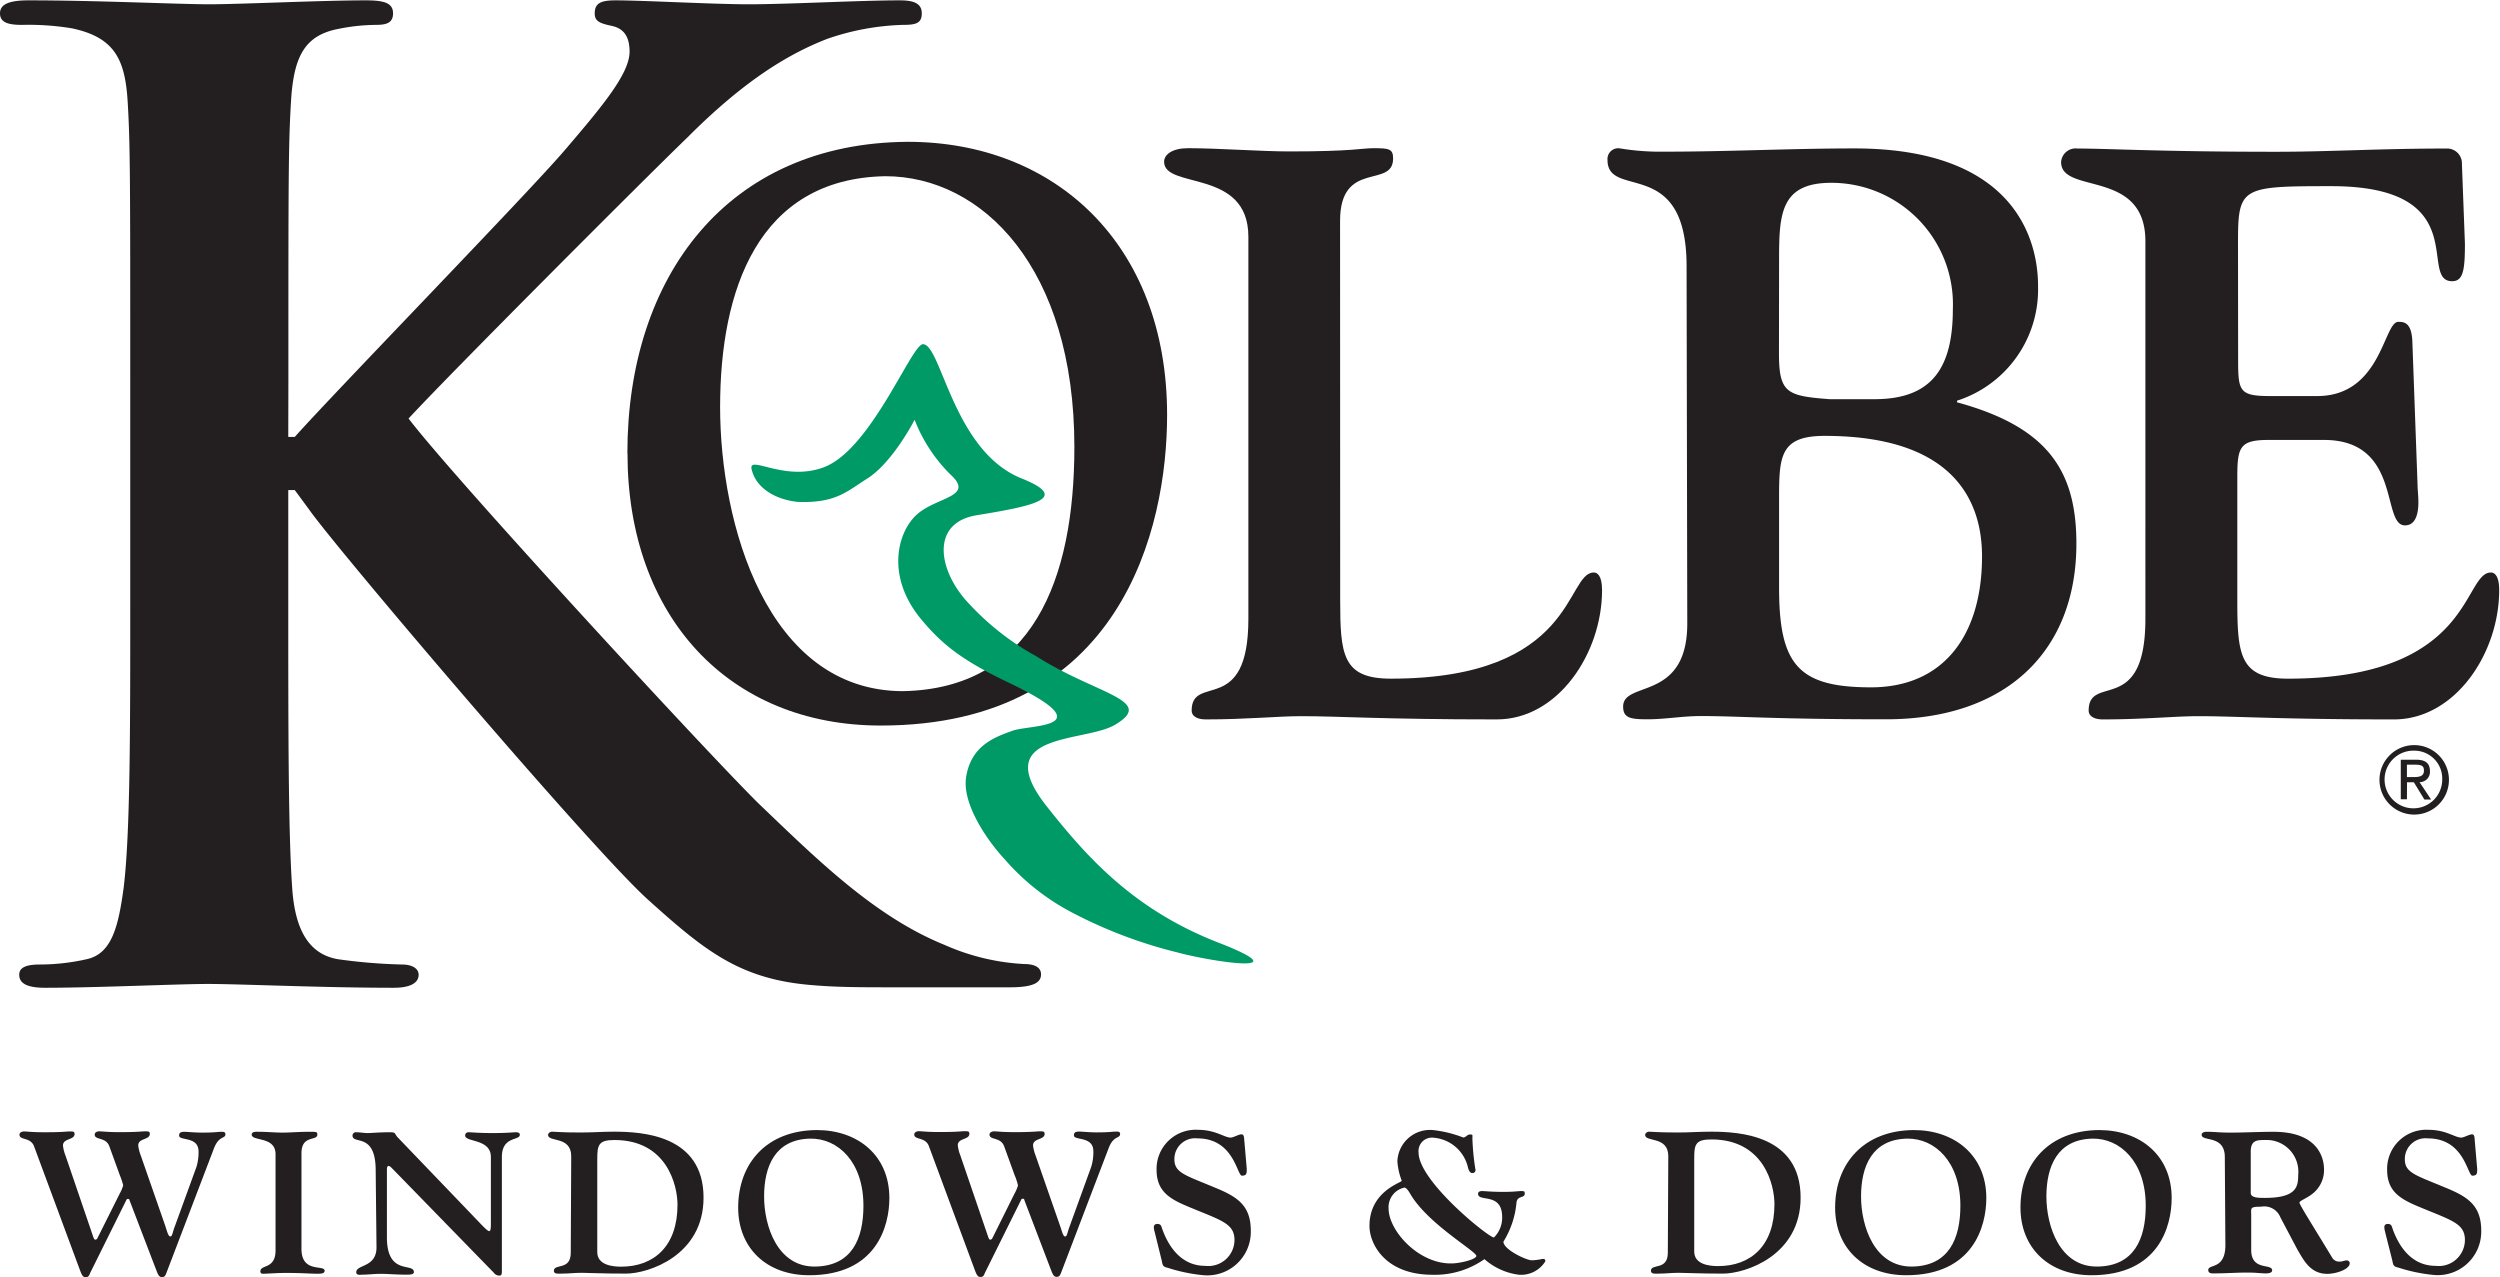
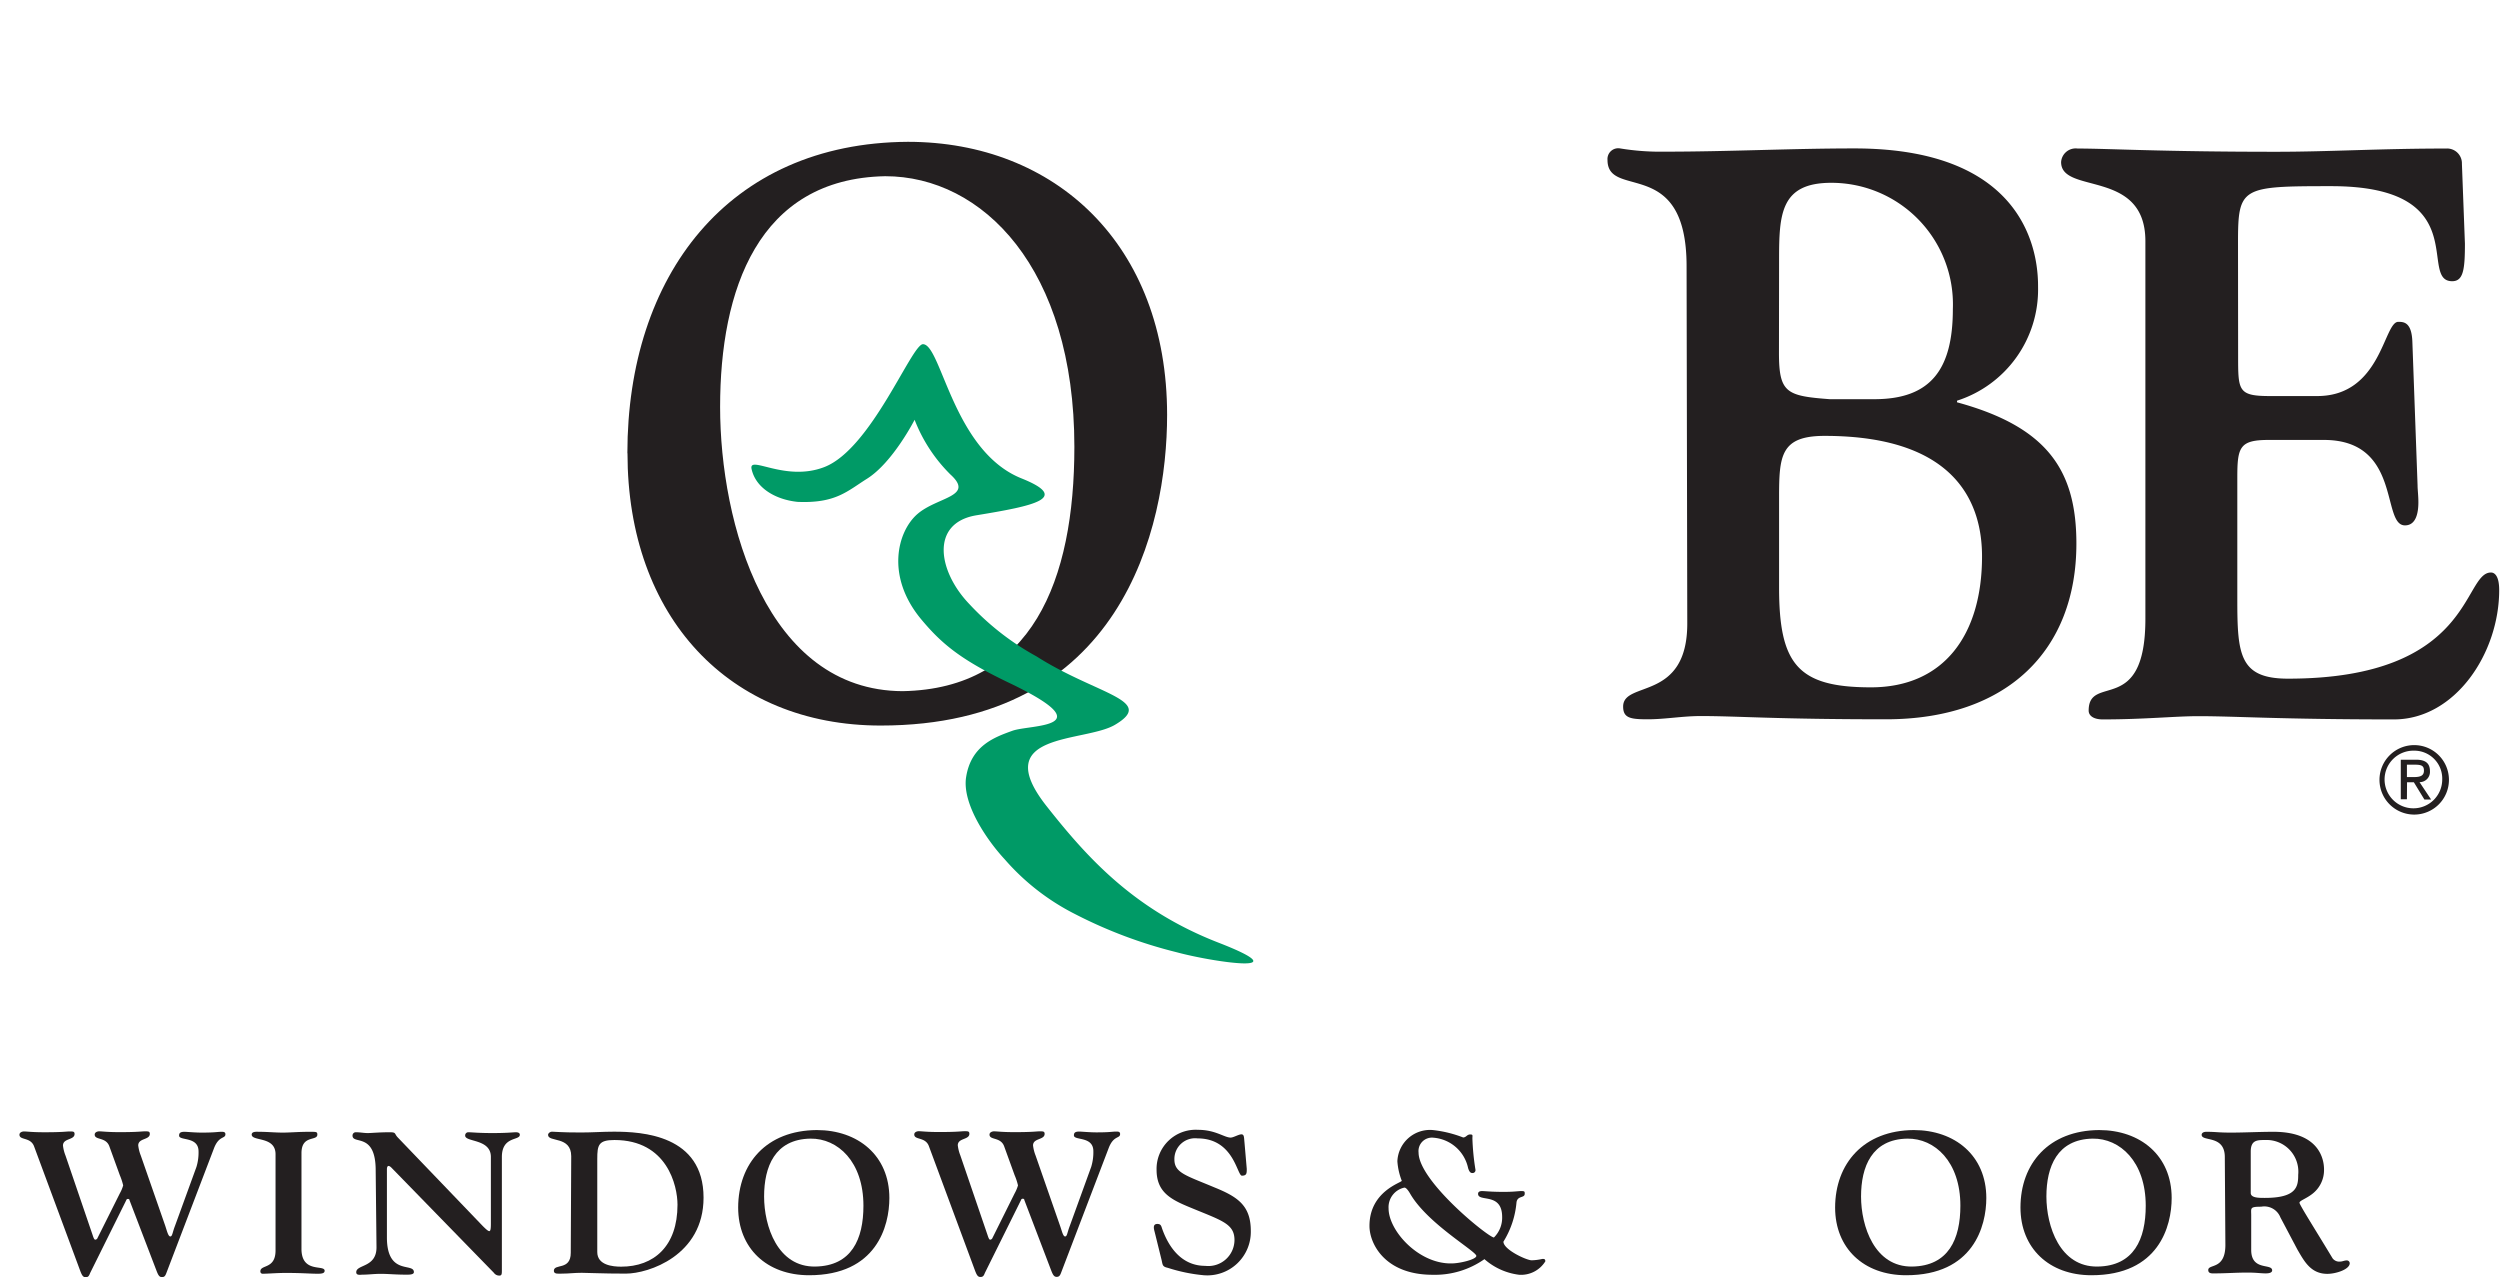
<svg xmlns="http://www.w3.org/2000/svg" id="Layer_1" data-name="Layer 1" viewBox="0 0 215.94 110.3">
  <defs>
    <style>.cls-1{fill:#231f20;}.cls-2{fill:#009a66;}</style>
  </defs>
  <title>kolbe_logo</title>
  <path class="cls-1" d="M79.23,105c0-10.07,3.25-19.72,14.26-19.93,8.4,0,16.34,7.93,16.34,23.38,0,11.52-3.64,20.9-14.84,21.1C83.26,129.5,79.23,115.09,79.23,105Zm-8,4c0,14.14,8.79,23.52,21.87,23.52,20.77,0,24.74-17,24.74-26.83,0-14.76-9.7-23.59-22.39-23.59C79.88,82.19,71.22,93.71,71.22,109Z" transform="translate(-17.03 -69.85)" />
-   <path class="cls-1" d="M132.79,121.64c0,4.76.19,6.83,4.38,6.83,16,0,15.08-9.17,17.53-9.17.26,0,.71.21.71,1.52,0,5.45-3.8,11.17-9.09,11.17-9.8,0-13.66-.28-16.89-.28-2,0-4.7.28-8.25.28-.84,0-1.22-.34-1.22-.76,0-3.24,4.9.55,4.9-7.93v-33c0-5.93-7.28-4.07-7.28-6.48,0-.62.71-1.17,2.06-1.17,2.58,0,6.32.28,8.77.28,5.48,0,6.25-.28,7.28-.28,1.35,0,1.67.07,1.67.9,0,2.62-4.58.07-4.58,5.38Z" transform="translate(-17.03 -69.85)" />
  <path class="cls-1" d="M170.7,92.26c0-3.93.13-6.62,4.51-6.62a10.5,10.5,0,0,1,10.5,10.9c0,5.17-1.87,7.79-6.77,7.79h-3.87c-3.74-.28-4.38-.55-4.38-4Zm-7.93,31.45c0,6.76-5.54,4.9-5.54,7.17,0,1,.64,1.1,2.13,1.1s3-.28,4.58-.28c3.22,0,6.45.28,16,.28,10.51,0,16.44-6,16.44-15.17,0-6.28-2.45-10.07-10.31-12.21v-.14a10.08,10.08,0,0,0,7-9.79c0-1.72-.06-12-15.86-12-5.41,0-10.89.28-16.37.28a21.48,21.48,0,0,1-3.87-.28.93.93,0,0,0-1.09,1c0,3.45,6.83-.41,6.83,9.17Zm7.93-10.9c0-3.59.13-5.31,3.93-5.31,11.73,0,13.6,6.21,13.6,10.41,0,6.76-3.28,11.31-9.6,11.31s-7.93-2-7.93-8.62Z" transform="translate(-17.03 -69.85)" />
  <path class="cls-1" d="M210.35,100.61c0,3,0,3.45,2.77,3.45h4.06c5.54,0,5.74-6.41,7-6.41.45,0,1.16,0,1.22,1.72l.45,12.41c0,.34.07.9.07,1.45,0,.9-.19,2-1.16,2-2.06,0-.26-7.38-7-7.38h-4.77c-2.51,0-2.71.62-2.71,3.24v10.55c0,4.76.19,6.83,4.38,6.83,16,0,15.08-9.17,17.53-9.17.26,0,.71.21.71,1.52,0,5.45-3.8,11.17-9.09,11.17-9.8,0-13.66-.28-16.89-.28-2,0-4.7.28-8.25.28-.84,0-1.23-.34-1.23-.76,0-3.24,4.9.55,4.9-7.93V90.68c0-6.28-7.28-4-7.28-6.83a1.26,1.26,0,0,1,1.42-1.17c2.64,0,7.28.28,17.14.28,4.58,0,9-.28,14.7-.28A1.28,1.28,0,0,1,229.68,84l.26,6.9c0,2.21-.13,3.24-1.1,3.24-3,0,2-8.21-10.44-8.21-7.8,0-8.06.07-8.06,4.9Z" transform="translate(-17.03 -69.85)" />
-   <path class="cls-1" d="M41.93,107.59h.56c3.8-4.24,20.1-21,23.34-24.79s5.58-6.59,5.58-8.49c0-1.23-.45-2-1.56-2.23S68.4,71.64,68.4,71c0-.89.56-1.12,1.79-1.12,2.34,0,8.49.34,11.5.34,3.46,0,9.6-.34,13.06-.34,1.12,0,1.9.22,1.9,1.12s-.56,1-1.68,1A21.8,21.8,0,0,0,88.5,73.2c-3.46,1.34-7.26,3.68-12.06,8.49C73,85,56.11,101.9,52.32,106c4,5.25,25.91,29,30.26,33.28,4.91,4.69,9.94,9.71,16,12.17a19.39,19.39,0,0,0,6.92,1.67c.78,0,1.45.22,1.45.89s-.56,1.12-2.68,1.12H94.53c-3.35,0-5.36,0-7.7-.22-6-.56-9-3-13.85-7.37S46.06,117.2,43.72,113.85l-1.23-1.67h-.56v10.27c0,10.38,0,19.32.34,24.12.22,3.24,1.23,5.7,4,6.14a47.26,47.26,0,0,0,5.47.45c.89,0,1.45.34,1.45.89,0,.78-.89,1.12-2.12,1.12-6.25,0-13.29-.33-16.08-.33-2.57,0-9.6.33-14.07.33-1.45,0-2.23-.33-2.23-1.12,0-.56.45-.89,1.79-.89a18.28,18.28,0,0,0,4-.45c2.23-.45,2.79-2.9,3.24-6.25.56-4.69.56-13.62.56-24V102.57c0-17.08,0-20.21-.22-23.9s-1.12-5.58-4.8-6.37A22.93,22.93,0,0,0,18.93,72c-1.23,0-1.9-.22-1.9-1s.78-1.12,2.46-1.12c5.92,0,13,.34,15.63.34s9.71-.34,13.51-.34c1.56,0,2.35.22,2.35,1.12s-.67,1-1.56,1a16.62,16.62,0,0,0-3.13.34c-3,.56-3.91,2.46-4.13,6.37-.22,3.69-.22,6.81-.22,23.9Z" transform="translate(-17.03 -69.85)" />
  <path class="cls-2" d="M81.95,110.37c-.28-1.27,2.89,1.14,6.29-.18,4.06-1.58,7.53-10.61,8.51-10.61,1.59,0,2.6,9.22,8.51,11.59,4.29,1.72,1.08,2.37-3.9,3.19-4,.67-3.32,4.85-.58,7.69a22.92,22.92,0,0,0,5.77,4.49c5.19,3.31,10.39,3.79,6.78,5.92-2.63,1.55-11,.59-5.87,7.06,3.46,4.38,7.5,8.91,14.81,11.75s-.58,1.66-3.61.83a40.23,40.23,0,0,1-8.8-3.31,20,20,0,0,1-6.06-4.73c-1.46-1.57-3.69-4.76-3.32-7.09.43-2.72,2.45-3.44,4-4s8-.17-.29-4.14c-4.18-2-5.84-3.37-7.65-5.56-3-3.67-2-7.49-.29-9s5-1.5,2.88-3.43a13.53,13.53,0,0,1-3.1-4.73s-1.88,3.69-4.11,5.09c-1.72,1.08-2.71,2.14-6,2C84,113,82.31,112,81.95,110.37Z" transform="translate(-17.03 -69.85)" />
  <path class="cls-1" d="M25,176.44c.09.26.15.49.26.49a.23.23,0,0,0,.2-.16l1.92-3.84a3.22,3.22,0,0,0,.29-.69,5.46,5.46,0,0,0-.29-.88l-.91-2.51c-.31-.81-1.26-.5-1.26-1,0-.21.25-.28.38-.28.29,0,.66.07,1.79.07,1.6,0,1.88-.07,2.17-.07s.42,0,.42.22c0,.54-1,.35-1,1a3.45,3.45,0,0,0,.22.87l2.11,6.06c.16.48.26.93.44.93s.18-.33.4-.9L34,170.64a4.28,4.28,0,0,0,.18-1.33c0-1.33-1.68-.9-1.68-1.37,0-.21.09-.33.46-.33.2,0,.91.07,1.49.07,1.2,0,1.35-.07,1.72-.07.14,0,.33,0,.33.21,0,.42-.57.09-1,1.25l-4.1,10.74c-.09.24-.16.35-.38.35s-.31-.14-.46-.52l-2.34-6.11c0-.09-.07-.12-.14-.12a.15.15,0,0,0-.15.12l-3.12,6.29c-.09.24-.16.35-.38.35s-.31-.14-.46-.52l-4-10.79c-.31-.81-1.26-.5-1.26-1,0-.21.26-.28.38-.28.29,0,.66.07,1.79.07,1.6,0,1.88-.07,2.17-.07s.42,0,.42.22c0,.54-1,.35-1,1a3.35,3.35,0,0,0,.22.87Z" transform="translate(-17.03 -69.85)" />
  <path class="cls-1" d="M43.07,177.72c0,2.13,2,1.34,2,1.89,0,.19-.16.26-.58.26-.68,0-1.35-.07-2.77-.07-.78,0-1.57.07-2,.07a.19.19,0,0,1-.2-.21c0-.6,1.31-.16,1.31-1.8v-8.31c0-1.58-2.06-1.09-2.06-1.7,0-.29.46-.24.62-.24.71,0,1.42.07,2.06.07s1.31-.07,2.35-.07c.55,0,.64,0,.64.24,0,.59-1.37,0-1.37,1.61Z" transform="translate(-17.03 -69.85)" />
  <path class="cls-1" d="M49.48,170.94c0-3.32-2-2.2-2-3a.28.28,0,0,1,.31-.29c.35,0,.67.07,1,.07s.95-.07,1.91-.07c.58,0,.37.12.69.45l7.33,7.64c.24.24.46.45.57.45s.14-.21.14-.64v-5.77c0-1.58-2.22-1.26-2.22-1.84a.27.27,0,0,1,.29-.29c.29,0,.82.07,2.08.07s1.79-.07,2-.07c.35,0,.35.17.35.22,0,.52-1.55.1-1.55,1.92v9.72c0,.38,0,.52-.22.52a.56.56,0,0,1-.47-.24l-8.77-9c-.13-.14-.24-.23-.33-.23s-.14.12-.14.28v5.89c0,3.33,2.33,2.15,2.33,3,0,.24-.46.22-.69.22-.9,0-1.51-.07-2.15-.07s-1.08.07-1.57.07c-.2,0-.57.09-.57-.21,0-.69,1.75-.38,1.75-2.15Z" transform="translate(-17.03 -69.85)" />
  <path class="cls-1" d="M66.37,169.72c0-1.77-2-1.19-2-1.84,0-.17.2-.28.33-.28.35,0,.71.07,2.52.07.95,0,1.88-.07,2.83-.07,2.44,0,7.75.28,7.75,5.7,0,5-4.76,6.56-6.71,6.56-2.13,0-3.14-.07-3.81-.07s-1.11.07-1.68.07c-.31,0-.73.07-.73-.24,0-.66,1.46,0,1.46-1.56ZM68.62,178c0,1.14,1.35,1.26,2.06,1.26,2.84,0,4.87-1.77,4.87-5.35,0-1.64-.89-5.59-5.45-5.59-1.37,0-1.48.43-1.48,1.63Z" transform="translate(-17.03 -69.85)" />
  <path class="cls-1" d="M87.58,167.46c3.56,0,6.27,2.2,6.27,5.87,0,2.43-1.11,6.67-6.93,6.67-3.67,0-6.13-2.34-6.13-5.85C80.8,170.35,83.22,167.49,87.58,167.46Zm-.13,11.79c3.14-.05,4.16-2.37,4.16-5.25,0-3.82-2.22-5.83-4.58-5.8-3.08.05-4,2.44-4,5S84.19,179.3,87.45,179.25Z" transform="translate(-17.03 -69.85)" />
  <path class="cls-1" d="M102.3,176.44c.09.26.15.49.26.49a.24.24,0,0,0,.2-.16l1.91-3.84a3.26,3.26,0,0,0,.29-.69,5.25,5.25,0,0,0-.29-.88l-.91-2.51c-.31-.81-1.26-.5-1.26-1,0-.21.26-.28.38-.28.29,0,.66.07,1.79.07,1.6,0,1.88-.07,2.17-.07s.42,0,.42.22c0,.54-1,.35-1,1a3.45,3.45,0,0,0,.22.87l2.11,6.06c.17.48.26.93.44.93s.18-.33.4-.9l1.86-5.13a4.31,4.31,0,0,0,.18-1.33c0-1.33-1.68-.9-1.68-1.37,0-.21.09-.33.45-.33.2,0,.91.07,1.5.07,1.2,0,1.35-.07,1.71-.07.15,0,.33,0,.33.21,0,.42-.57.09-1,1.25l-4.1,10.74c-.09.24-.17.35-.38.35s-.31-.14-.46-.52l-2.33-6.11c0-.09-.07-.12-.14-.12a.15.15,0,0,0-.15.12l-3.12,6.29c-.09.24-.16.35-.38.35s-.31-.14-.46-.52l-4-10.79c-.31-.81-1.26-.5-1.26-1,0-.21.25-.28.38-.28.29,0,.66.07,1.79.07,1.6,0,1.88-.07,2.17-.07s.42,0,.42.22c0,.54-1,.35-1,1a3.45,3.45,0,0,0,.22.87Z" transform="translate(-17.03 -69.85)" />
  <path class="cls-1" d="M116.78,176.32c-.06-.25-.24-.75.22-.75.29,0,.33.16.4.38.58,1.66,1.71,3.24,3.74,3.24a2.26,2.26,0,0,0,2.52-2.22c0-1.47-1.15-1.7-4.08-2.93-1.57-.66-2.65-1.33-2.65-3.15a3.38,3.38,0,0,1,3.59-3.45c1.5,0,2.26.67,2.81.67.24,0,.69-.28.93-.28s.22.26.26.66l.2,2.32c0,.38,0,.59-.42.59s-.69-3.22-3.83-3.22a1.79,1.79,0,0,0-2,1.82c0,1.16,1,1.38,3.45,2.41,2,.81,3.15,1.56,3.15,3.76A3.76,3.76,0,0,1,121,180a14.37,14.37,0,0,1-3.1-.64c-.46-.1-.44-.24-.53-.65Z" transform="translate(-17.03 -69.85)" />
  <path class="cls-1" d="M138.11,171.84a5.71,5.71,0,0,1-.38-1.68,2.82,2.82,0,0,1,3.07-2.7,10.23,10.23,0,0,1,2.61.64c.26,0,.33-.26.6-.26s.2.08.2.35a21.22,21.22,0,0,0,.26,2.67.25.25,0,0,1-.28.31c-.16,0-.26-.14-.35-.42a3.32,3.32,0,0,0-3-2.63,1.16,1.16,0,0,0-1.28,1.28c0,2.48,6.05,7.34,6.51,7.34a2.4,2.4,0,0,0,.71-1.77c0-2.16-2.08-1.26-2.08-2,0-.14.09-.24.35-.24s.73.07,1.88.07c.89,0,1.22-.07,1.51-.07s.29.05.29.23c0,.4-.62.14-.71.74a7.69,7.69,0,0,1-1.13,3.4c0,.69,2,1.61,2.44,1.61a4.66,4.66,0,0,0,.93-.12c.14,0,.25,0,.25.21a2.47,2.47,0,0,1-2.26,1.16,5.55,5.55,0,0,1-3-1.35,7.42,7.42,0,0,1-4.48,1.35c-4.12,0-5.45-2.69-5.45-4.21C135.31,172.74,138.11,172,138.11,171.84Zm6.44,6.49c0-.4-4.23-2.79-5.72-5.38-.16-.28-.35-.52-.49-.52a1.73,1.73,0,0,0-1.37,1.8c0,1.91,2.55,4.75,5.36,4.75C143.06,179,144.55,178.64,144.55,178.33Z" transform="translate(-17.03 -69.85)" />
-   <path class="cls-1" d="M161.13,169.72c0-1.77-2-1.19-2-1.84,0-.17.2-.28.33-.28.35,0,.71.07,2.52.07.95,0,1.88-.07,2.83-.07,2.44,0,7.75.28,7.75,5.7,0,5-4.76,6.56-6.71,6.56-2.13,0-3.14-.07-3.81-.07s-1.11.07-1.68.07c-.31,0-.73.07-.73-.24,0-.66,1.46,0,1.46-1.56Zm2.24,8.23c0,1.14,1.35,1.26,2.06,1.26,2.84,0,4.87-1.77,4.87-5.35,0-1.64-.89-5.59-5.45-5.59-1.37,0-1.48.43-1.48,1.63Z" transform="translate(-17.03 -69.85)" />
  <path class="cls-1" d="M182.33,167.46c3.55,0,6.27,2.2,6.27,5.87,0,2.43-1.12,6.67-6.93,6.67-3.67,0-6.13-2.34-6.13-5.85C175.55,170.35,178,167.49,182.33,167.46Zm-.13,11.79c3.13-.05,4.16-2.37,4.16-5.25,0-3.82-2.22-5.83-4.58-5.8-3.08.05-4,2.44-4,5S178.94,179.3,182.2,179.25Z" transform="translate(-17.03 -69.85)" />
  <path class="cls-1" d="M198.34,167.46c3.56,0,6.27,2.2,6.27,5.87,0,2.43-1.11,6.67-6.93,6.67-3.66,0-6.13-2.34-6.13-5.85C191.55,170.35,194,167.49,198.34,167.46Zm-.12,11.79c3.13-.05,4.15-2.37,4.15-5.25,0-3.82-2.23-5.83-4.58-5.8-3.08.05-4,2.44-4,5S194.95,179.3,198.21,179.25Z" transform="translate(-17.03 -69.85)" />
  <path class="cls-1" d="M209.2,169.79c0-1.94-2-1.3-2-1.92,0-.17.18-.26.4-.26.84,0,1,.07,2.13.07s2.46-.07,3.68-.07c4,0,4.36,2.44,4.36,3.24a2.59,2.59,0,0,1-1.06,2.16c-.53.4-1.06.55-1.06.73s1.55,2.62,2.86,4.8a.72.72,0,0,0,.66.28c.18,0,.36-.1.55-.1a.25.25,0,0,1,.27.24c0,.54-1.2.92-1.93.92-1.44,0-2-1.09-2.59-2.1L214,175a1.49,1.49,0,0,0-1.66-.92c-1,0-.86.12-.86.73v3c0,1.85,1.81,1.14,1.81,1.77,0,.15-.15.26-.56.26s-.8-.07-1.57-.07c-1,0-1.9.07-2.81.07-.2,0-.58.05-.58-.29,0-.55,1.48,0,1.48-2.16Zm2.24,3.1c0,.43.68.43,1.22.43,2.77,0,2.88-1,2.88-2a2.74,2.74,0,0,0-2.86-3c-.68,0-1.24,0-1.24,1Z" transform="translate(-17.03 -69.85)" />
-   <path class="cls-1" d="M223.06,176.32c-.05-.25-.24-.75.22-.75.29,0,.33.16.4.38.58,1.66,1.71,3.24,3.74,3.24a2.26,2.26,0,0,0,2.52-2.22c0-1.47-1.15-1.7-4.08-2.93-1.57-.66-2.64-1.33-2.64-3.15a3.38,3.38,0,0,1,3.59-3.45c1.5,0,2.26.67,2.81.67.24,0,.7-.28.93-.28s.22.26.25.66l.2,2.32c0,.38,0,.59-.42.59s-.69-3.22-3.83-3.22a1.79,1.79,0,0,0-2,1.82c0,1.16,1,1.38,3.45,2.41,2,.81,3.15,1.56,3.15,3.76a3.76,3.76,0,0,1-4.06,3.81,14.36,14.36,0,0,1-3.1-.64c-.46-.1-.44-.24-.53-.65Z" transform="translate(-17.03 -69.85)" />
  <path class="cls-1" d="M225.56,134.21a3,3,0,1,1-3,3A3,3,0,0,1,225.56,134.21Zm0,.48a2.49,2.49,0,1,0,2.42,2.48A2.41,2.41,0,0,0,225.56,134.69Zm-.63,4.2h-.53v-3.42h1.31c.82,0,1.21.3,1.21,1a.89.89,0,0,1-.9.94l1,1.5h-.58l-.91-1.49h-.59Zm0-1.92h.62c.64,0,.85-.18.85-.56s-.16-.51-.76-.51h-.71Z" transform="translate(-17.03 -69.85)" />
</svg>